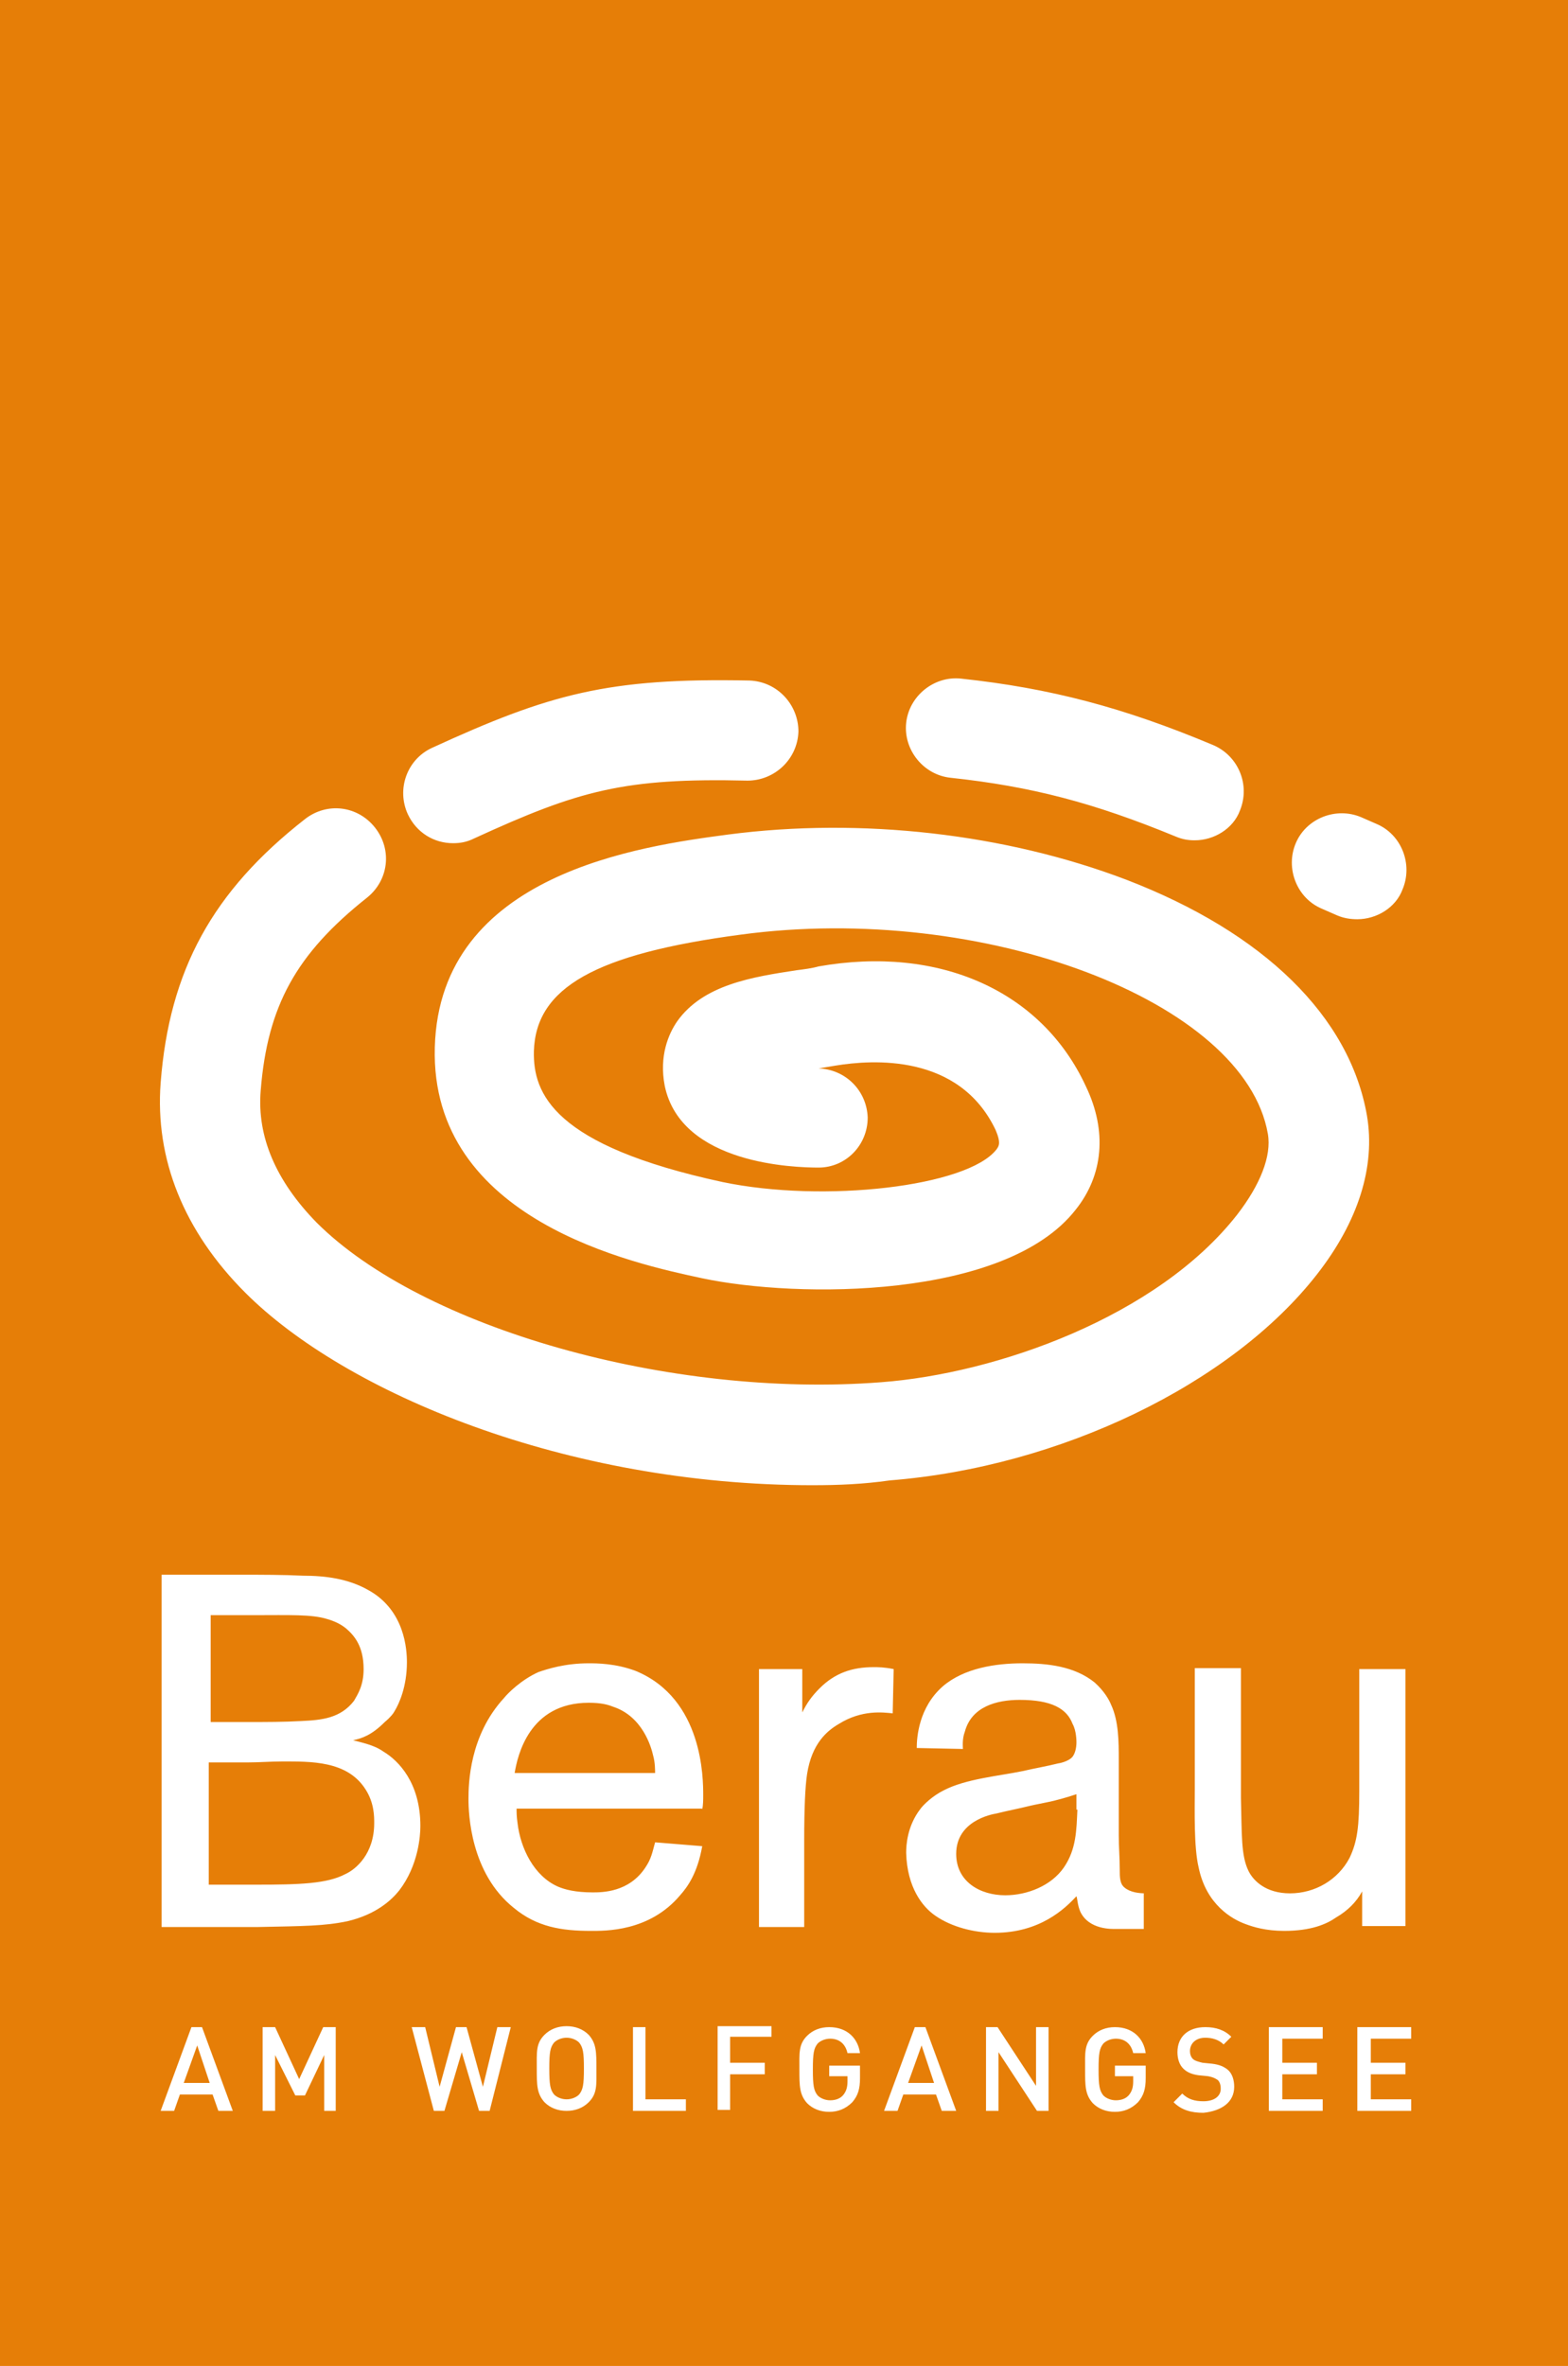
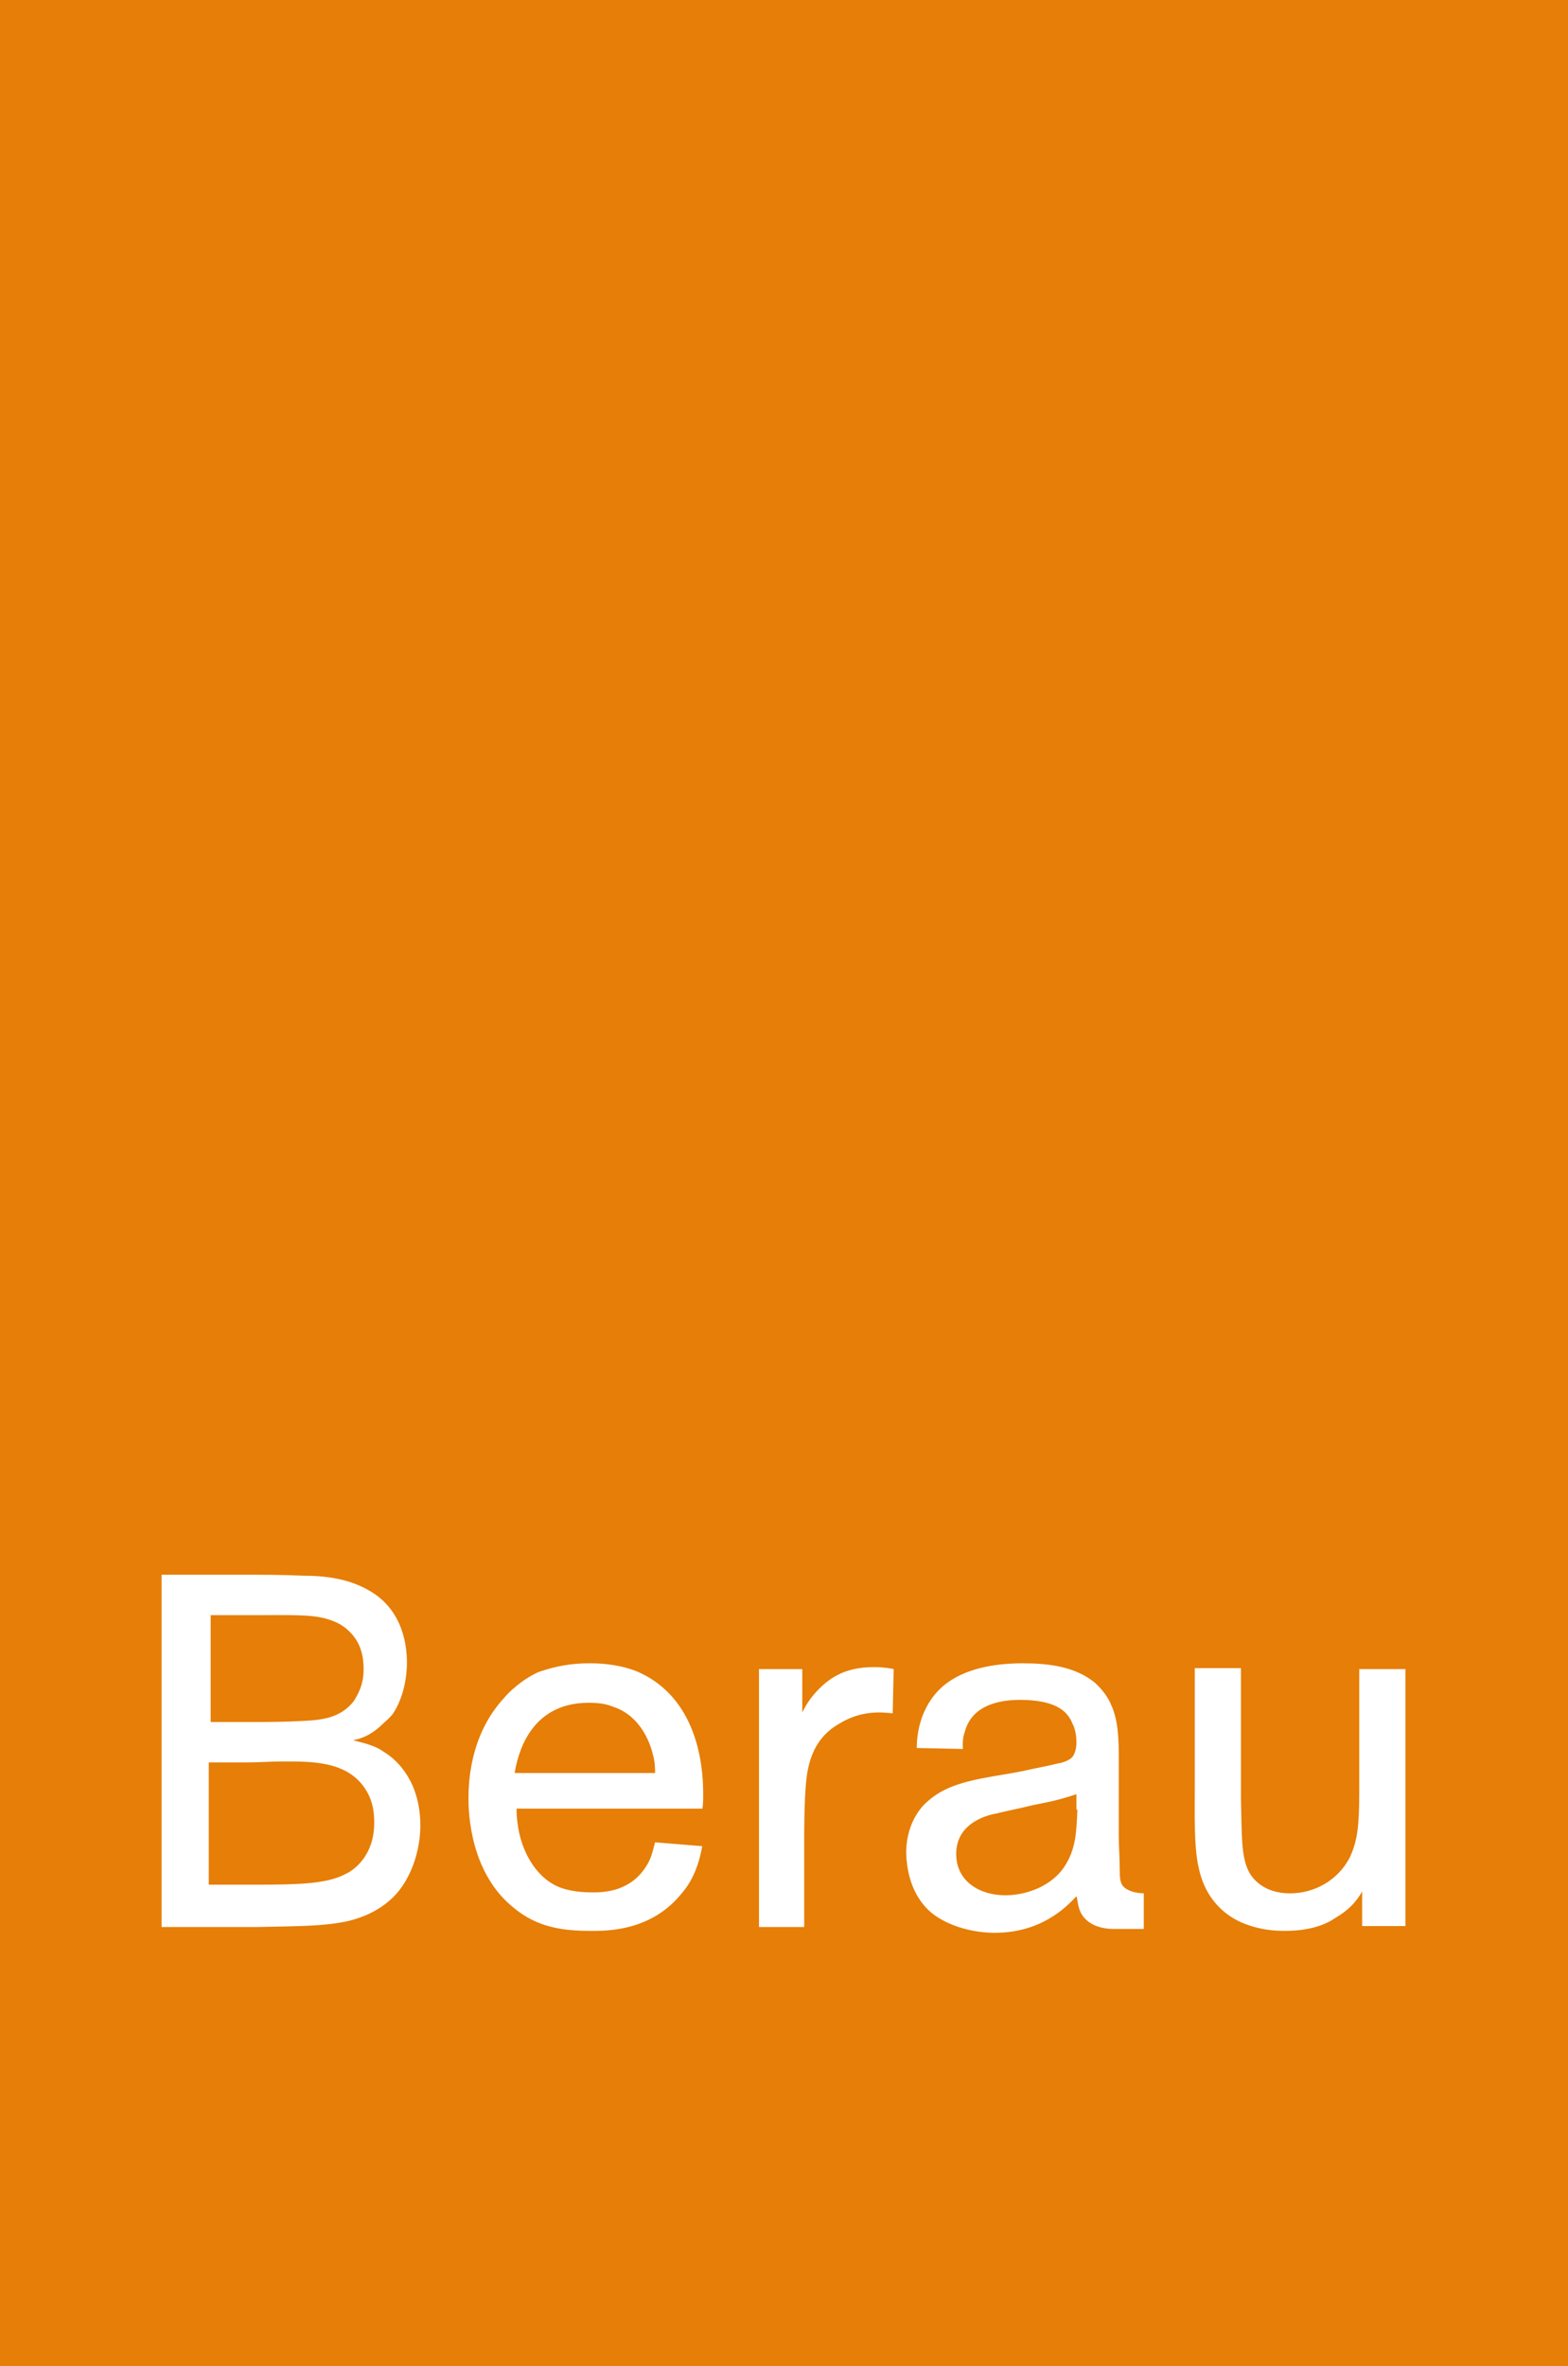
<svg xmlns="http://www.w3.org/2000/svg" id="Ebene_1" viewBox="0 0 163 245.8">
  <defs>
    <style>.cls-1{fill:#fff;}.cls-2{clip-path:url(#clippath);}.cls-3{fill:none;}.cls-4{fill:#E67E07;}</style>
    <clipPath id="clippath">
      <rect class="cls-3" width="163" height="245.8" />
    </clipPath>
  </defs>
  <g class="cls-2">
    <polygon class="cls-4" points="0 0 0 245.8 163 245.8 163 0 0 0" />
  </g>
  <path class="cls-1" d="m16.8,163.6v36.6h9.9c4.9-.1,7-.1,9.4-.6,3-.7,4.6-2.2,5.4-3.2,2-2.6,2.2-5.7,2.2-6.7,0-4.5-2.3-6.8-3.8-7.7-.7-.5-1.5-.8-3.2-1.2.9-.2,1.9-.5,3.3-1.9.6-.5.9-.9,1-1.1.5-.8,1.3-2.6,1.3-5.1,0-1.3-.2-5.4-4-7.5-2.1-1.2-4.5-1.5-6.8-1.5-2.1-.1-4.2-.1-6.4-.1h-8.3Zm5,4.2h4.6c3.7,0,6-.1,7.6.4.7.2,1.4.5,2,1,.8.7,1.8,1.8,1.8,4.2,0,1.7-.6,2.6-1,3.3-1.4,1.8-3.3,2-5.5,2.1-1.8.1-3.6.1-5.4.1h-4v-11.1h-.1Zm0,15.3h3.9c1.2,0,2.4-.1,3.6-.1,3,0,6.8-.1,8.7,2.9.9,1.4.9,2.8.9,3.5,0,3.2-1.9,4.8-3,5.3-1.9,1-4.7,1.1-9.3,1.1h-4.9v-12.7h.1Zm51.2,4.9c.1-.5.1-1,.1-1.5,0-1.7,0-10-7-12.9-2.1-.8-4.1-.8-4.9-.8-2.5,0-4.3.6-5.2.9-1.8.8-3.2,2.2-3.6,2.7-3.6,3.9-3.7,8.9-3.7,10.5,0,1.5.2,7.7,4.7,11.3,2.4,2,5,2.4,8,2.4,1.5,0,6.1.1,9.3-3.7.8-.9,1.8-2.3,2.3-5.1l-4.9-.4c-.3,1.1-.4,1.7-1,2.6-1.7,2.6-4.5,2.6-5.5,2.6-1.8,0-2.9-.3-3.6-.6-2.5-1.1-3.9-4-4.2-6.6-.1-.7-.1-1.1-.1-1.5h19.3v.1Zm-19.5-3.8c.3-1.8,1.5-7.3,7.7-7.3,1.3,0,2,.2,2.5.4,3.1,1,4,4.2,4.2,5.1.2.7.2,1.5.2,1.8h-14.6Zm29.9-10.8h-4.5v26.8h4.7v-9c0-3.3.1-5.6.3-6.9.5-3.2,2.1-4.5,3.3-5.2,2.4-1.5,4.6-1.2,5.6-1.1l.1-4.6c-1-.2-1.6-.2-2.1-.2-2.2,0-4,.6-5.6,2.2-.8.8-1.3,1.5-1.8,2.5v-4.5h0Zm35.7,23.3c-.7,0-1.6-.1-2.2-.6-.5-.4-.5-1.1-.5-1.9,0-1.2-.1-2.3-.1-3.5v-7.9c0-1.8,0-4-.8-5.7-.2-.5-.7-1.4-1.7-2.3-2.1-1.7-4.9-2-7.5-2-2.8,0-6.1.5-8.3,2.4-2.5,2.2-2.7,5.3-2.7,6.4l4.8.1c0-.2-.1-1,.2-1.8.7-2.6,3.3-3.3,5.7-3.3,3.3,0,4.9.9,5.5,2.5.4.7.4,1.8.4,1.9,0,.5-.1,1.1-.4,1.5-.4.5-1.4.7-1.5.7-1.2.3-2.4.5-3.7.8-2.4.5-5.9.8-8.2,2-1.2.6-2.1,1.5-2.4,1.9-1.4,1.8-1.5,3.8-1.5,4.6.1,3.6,1.7,5.6,3,6.5,1.7,1.2,4.1,1.8,6.2,1.8,4.7,0,7.3-2.5,8.5-3.8.1.2.1.9.4,1.6.9,1.9,3.3,1.8,3.7,1.8h2.9v-3.7h.2Zm-7.1-8.7c-.1,2.1-.1,4.1-1.4,6-1.3,1.9-3.8,2.9-6.1,2.9-2.6,0-5.1-1.4-5.1-4.3,0-3.4,3.6-4.1,4.2-4.2,1.2-.3,2.3-.5,3.5-.8,1.3-.3,2.4-.4,4.8-1.2v1.6h.1Zm34.1-14.6h-4.8v12.7c0,3.7-.2,5.2-1,6.9-1.2,2.3-3.6,3.7-6.2,3.7-2.5,0-3.8-1.3-4.3-2.3-.8-1.6-.7-3.8-.8-7.6v-13.5h-4.8v12.6c0,2.2-.1,6,.4,8.1.8,3.9,3.5,5.4,4.9,5.9.8.3,2.1.7,4,.7,2.8,0,4.4-.7,5.4-1.4,1.2-.7,2.1-1.6,2.7-2.7v3.6h4.5v-26.7h0Z" />
-   <path class="cls-1" d="m84.5,154.3c-25.7,0-48.6-9.6-59-20-6.4-6.4-9.4-13.9-8.8-21.8.9-11.7,5.4-19.9,15-27.4,2.3-1.8,5.5-1.4,7.3.9,1.8,2.3,1.4,5.5-.9,7.3-7.3,5.8-10.3,11.2-11,20-.4,4.8,1.6,9.4,5.8,13.7,11,11,36.8,18.3,58.7,16.6,12-.9,28.7-6.8,37-17.4,2.4-3.1,3.6-6.1,3.2-8.4-2.4-13.8-29.6-24.1-54.8-20.7-15.1,2-21.3,5.5-21.5,12.1-.1,4.4,2,9.8,19.6,13.6,10.5,2.2,25.5.5,28.5-3.4.2-.3.5-.6-.1-2-3.8-8-12.9-7.3-16.6-6.7-.6.1-1.2.2-1.8.3,2.8.1,5,2.3,5.1,5.1,0,2.9-2.3,5.2-5.1,5.2-2.4,0-14.3-.3-16-8.5-.6-3.1.4-5.4,1.3-6.7,2.7-3.8,7.8-4.6,12.4-5.3.8-.1,1.6-.2,2.3-.4,12.5-2.2,23.2,2.5,27.8,12.5,2.2,4.6,1.8,9.2-1.1,12.8-7.3,9.3-28.9,9.2-38.8,7.1-7-1.5-28.3-6-27.8-24,.5-18.1,21.5-20.9,30.5-22.1,13.8-1.8,28.8-.1,41.4,4.7,14.3,5.5,23.2,14.2,25,24.5.9,5.3-.9,11-5.2,16.5-8.9,11.4-26.7,20-44.4,21.4-2.8.399-5.4.499-8.0.499h0Zm56.6-58.8c-.7,0-1.4-.1-2.1-.4l-1.6-.7c-2.6-1.1-3.8-4.2-2.7-6.8s4.2-3.8,6.8-2.7l1.6.7c2.6,1.1,3.8,4.2,2.7,6.8-.7,1.9-2.7,3.1-4.7,3.1h0Zm-94-7.9c-2,0-3.8-1.1-4.7-3-1.2-2.6-.1-5.7,2.5-6.9,12.2-5.6,18.3-7.3,33-7,2.9.1,5.1,2.5,5.1,5.3-.1,2.9-2.5,5.1-5.3,5.1-12.8-.3-17.5,1-28.4,6-.8.4-1.5.5-2.2.5h0Zm77.1-.3c-.7,0-1.3-.1-2-.4-8.5-3.5-15-5.2-23.4-6.1-2.8-.3-4.9-2.9-4.6-5.7.3-2.8,2.9-4.9,5.7-4.6,9.3,1,16.9,3,26.2,6.9,2.6,1.1,3.9,4.1,2.8,6.8-.7,1.9-2.7,3.1-4.7,3.1h0Z" />
-   <path class="cls-1" d="m24.2,219.3l-3.2-8.7h-1.1l-3.2,8.7h1.4l.6-1.7h3.4l.6,1.7h1.5Zm-2.4-2.9h-2.7l1.4-3.9,1.3,3.9h0Zm13.1,2.9v-8.7h-1.3l-2.5,5.4-2.5-5.4h-1.3v8.7h1.3v-5.8l2.1,4.2h1l2-4.2v5.8h1.2Zm18.2-8.7h-1.4l-1.5,6.2-1.7-6.2h-1.1l-1.7,6.2-1.5-6.2h-1.4l2.3,8.7h1.1l1.8-6.1,1.8,6.1h1.1l2.199-8.7h0Zm8.9,4.3c0-1.7,0-2.6-.8-3.5-.6-.6-1.4-.9-2.3-.9-.9,0-1.7.3-2.3.9-.9.9-.8,1.8-.8,3.5s0,2.6.8,3.5c.6.6,1.4.9,2.3.9.9,0,1.7-.3,2.3-.9.9-.9.8-1.8.8-3.5h0Zm-1.3,0c0,1.7-.1,2.2-.5,2.7-.3.3-.8.5-1.3.5s-1-.2-1.3-.5c-.4-.5-.5-1-.5-2.7s.1-2.2.5-2.7c.3-.3.8-.5,1.3-.5s1,.2,1.3.5c.4.5.5,1,.5,2.7h0Zm10.6,4.4v-1.2h-4.2v-7.5h-1.3v8.7h5.5Zm8.9-7.6v-1.2h-5.6v8.7h1.3v-3.7h3.6v-1.2h-3.6v-2.7h4.3v.1Zm9.2,4.2v-1.3h-3.2v1.1h1.9v.5c0,.6-.1,1-.4,1.4-.3.4-.8.6-1.4.6-.5,0-1-.2-1.3-.5-.4-.5-.5-1-.5-2.7s.1-2.2.5-2.7c.3-.3.8-.5,1.3-.5,1,0,1.6.6,1.8,1.5h1.3c-.2-1.5-1.3-2.7-3.2-2.7-.9,0-1.7.3-2.3.9-.9.9-.8,1.8-.8,3.5s0,2.6.8,3.5c.6.6,1.4.9,2.3.9.9,0,1.7-.3,2.4-1,.6-.7.8-1.4.8-2.5h0Zm10,3.4l-3.2-8.7h-1.1l-3.2,8.7h1.4l.6-1.7h3.4l.6,1.7h1.5Zm-2.3-2.9h-2.7l1.4-3.9,1.3,3.9h0Zm11.9,2.9v-8.7h-1.3v6.1l-4-6.1h-1.2v8.7h1.3v-6.1l4,6.1h1.2Zm10.1-3.4v-1.3h-3.2v1.1h1.9v.5c0,.6-.1,1-.4,1.4-.3.4-.8.6-1.4.6-.5,0-1-.2-1.3-.5-.4-.5-.5-1-.5-2.7s.1-2.2.5-2.7c.3-.3.8-.5,1.3-.5,1,0,1.6.6,1.8,1.5h1.3c-.2-1.5-1.3-2.7-3.2-2.7-.9,0-1.7.3-2.3.9-.9.9-.8,1.8-.8,3.5s0,2.6.8,3.5c.6.6,1.4.9,2.3.9.9,0,1.7-.3,2.4-1,.6-.7.8-1.4.8-2.5h0Zm9.2.9c0-.7-.2-1.4-.7-1.8-.4-.3-.8-.5-1.6-.6l-1-.1c-.4-.1-.8-.2-1-.4s-.3-.5-.3-.8c0-.8.6-1.4,1.6-1.4.7,0,1.4.2,1.9.7l.8-.8c-.7-.7-1.6-1-2.7-1-1.8,0-2.9,1-2.9,2.6,0,.7.2,1.3.6,1.7.4.4.9.6,1.6.7l1,.1c.5.1.7.2,1,.4.2.2.3.5.3.9,0,.8-.7,1.3-1.8,1.3-.9,0-1.6-.2-2.2-.8l-.9.9c.8.8,1.8,1.1,3.1,1.1,1.899-.2,3.199-1.1,3.199-2.7h0Zm9.2,2.5v-1.2h-4.2v-2.6h3.6v-1.2h-3.6v-2.5h4.2v-1.2h-5.6v8.7h5.6Zm9.2,0v-1.2h-4.2v-2.6h3.6v-1.2h-3.6v-2.5h4.2v-1.2h-5.6v8.7h5.6Z" />
</svg>